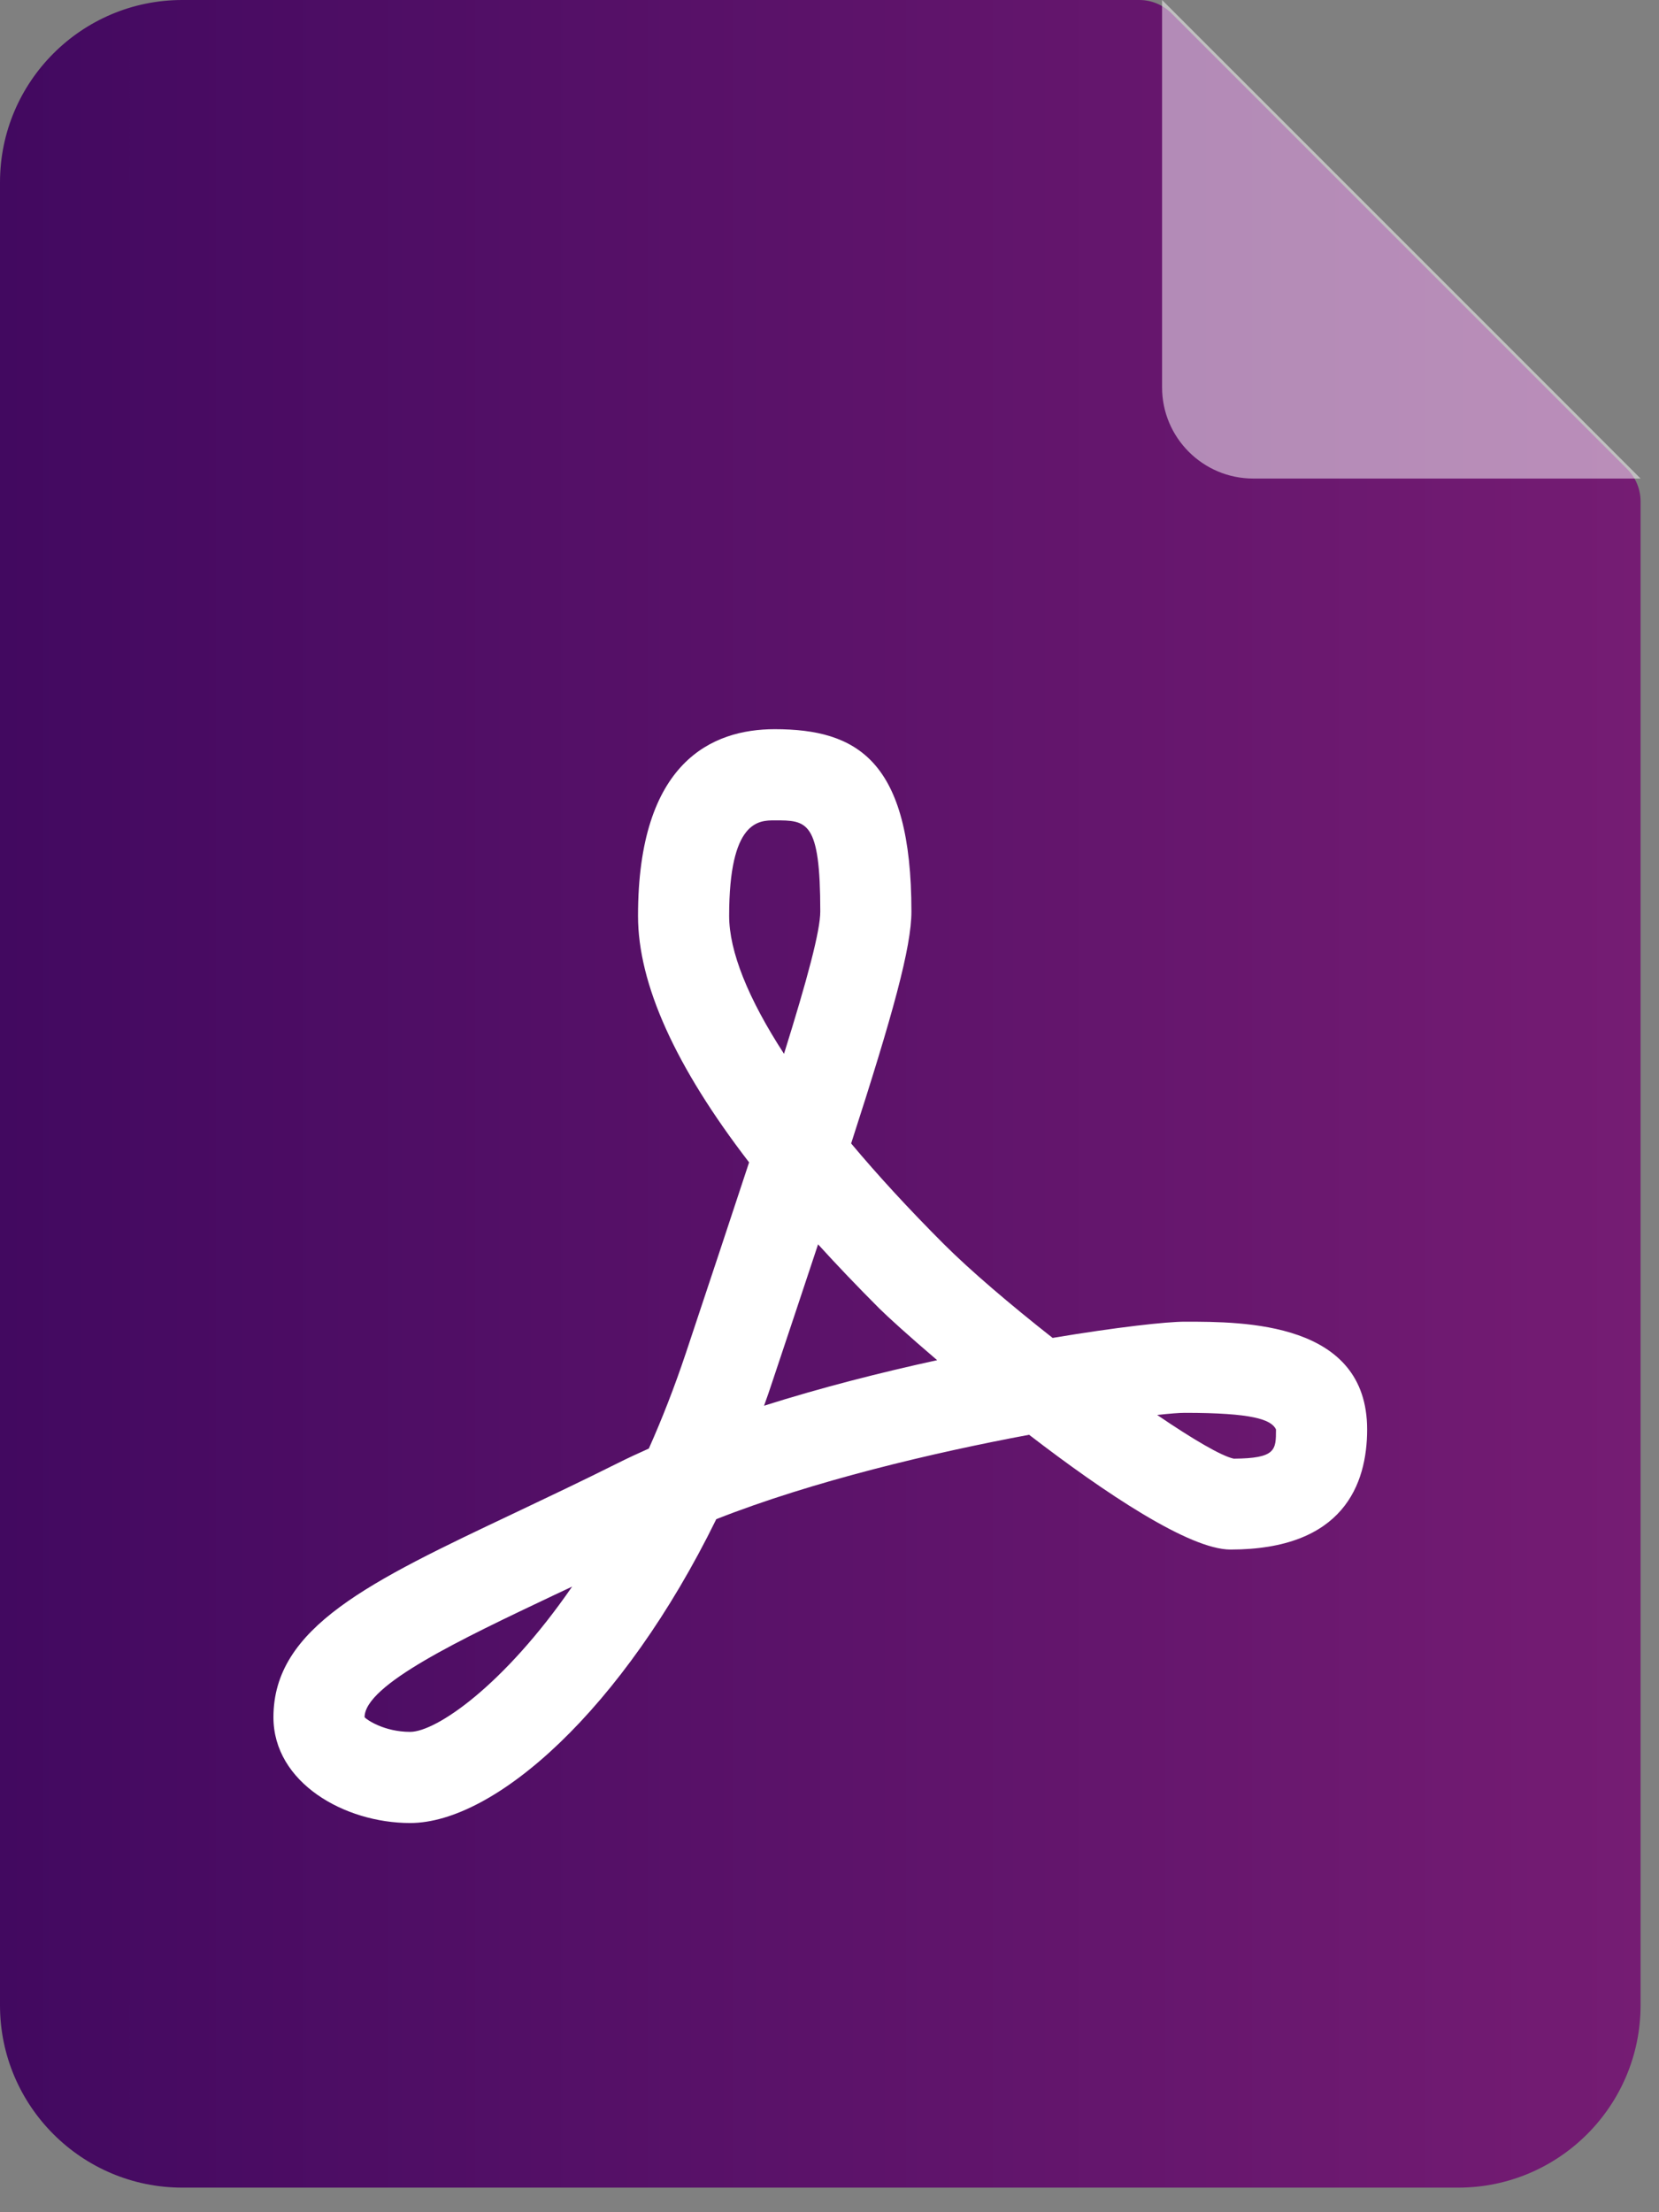
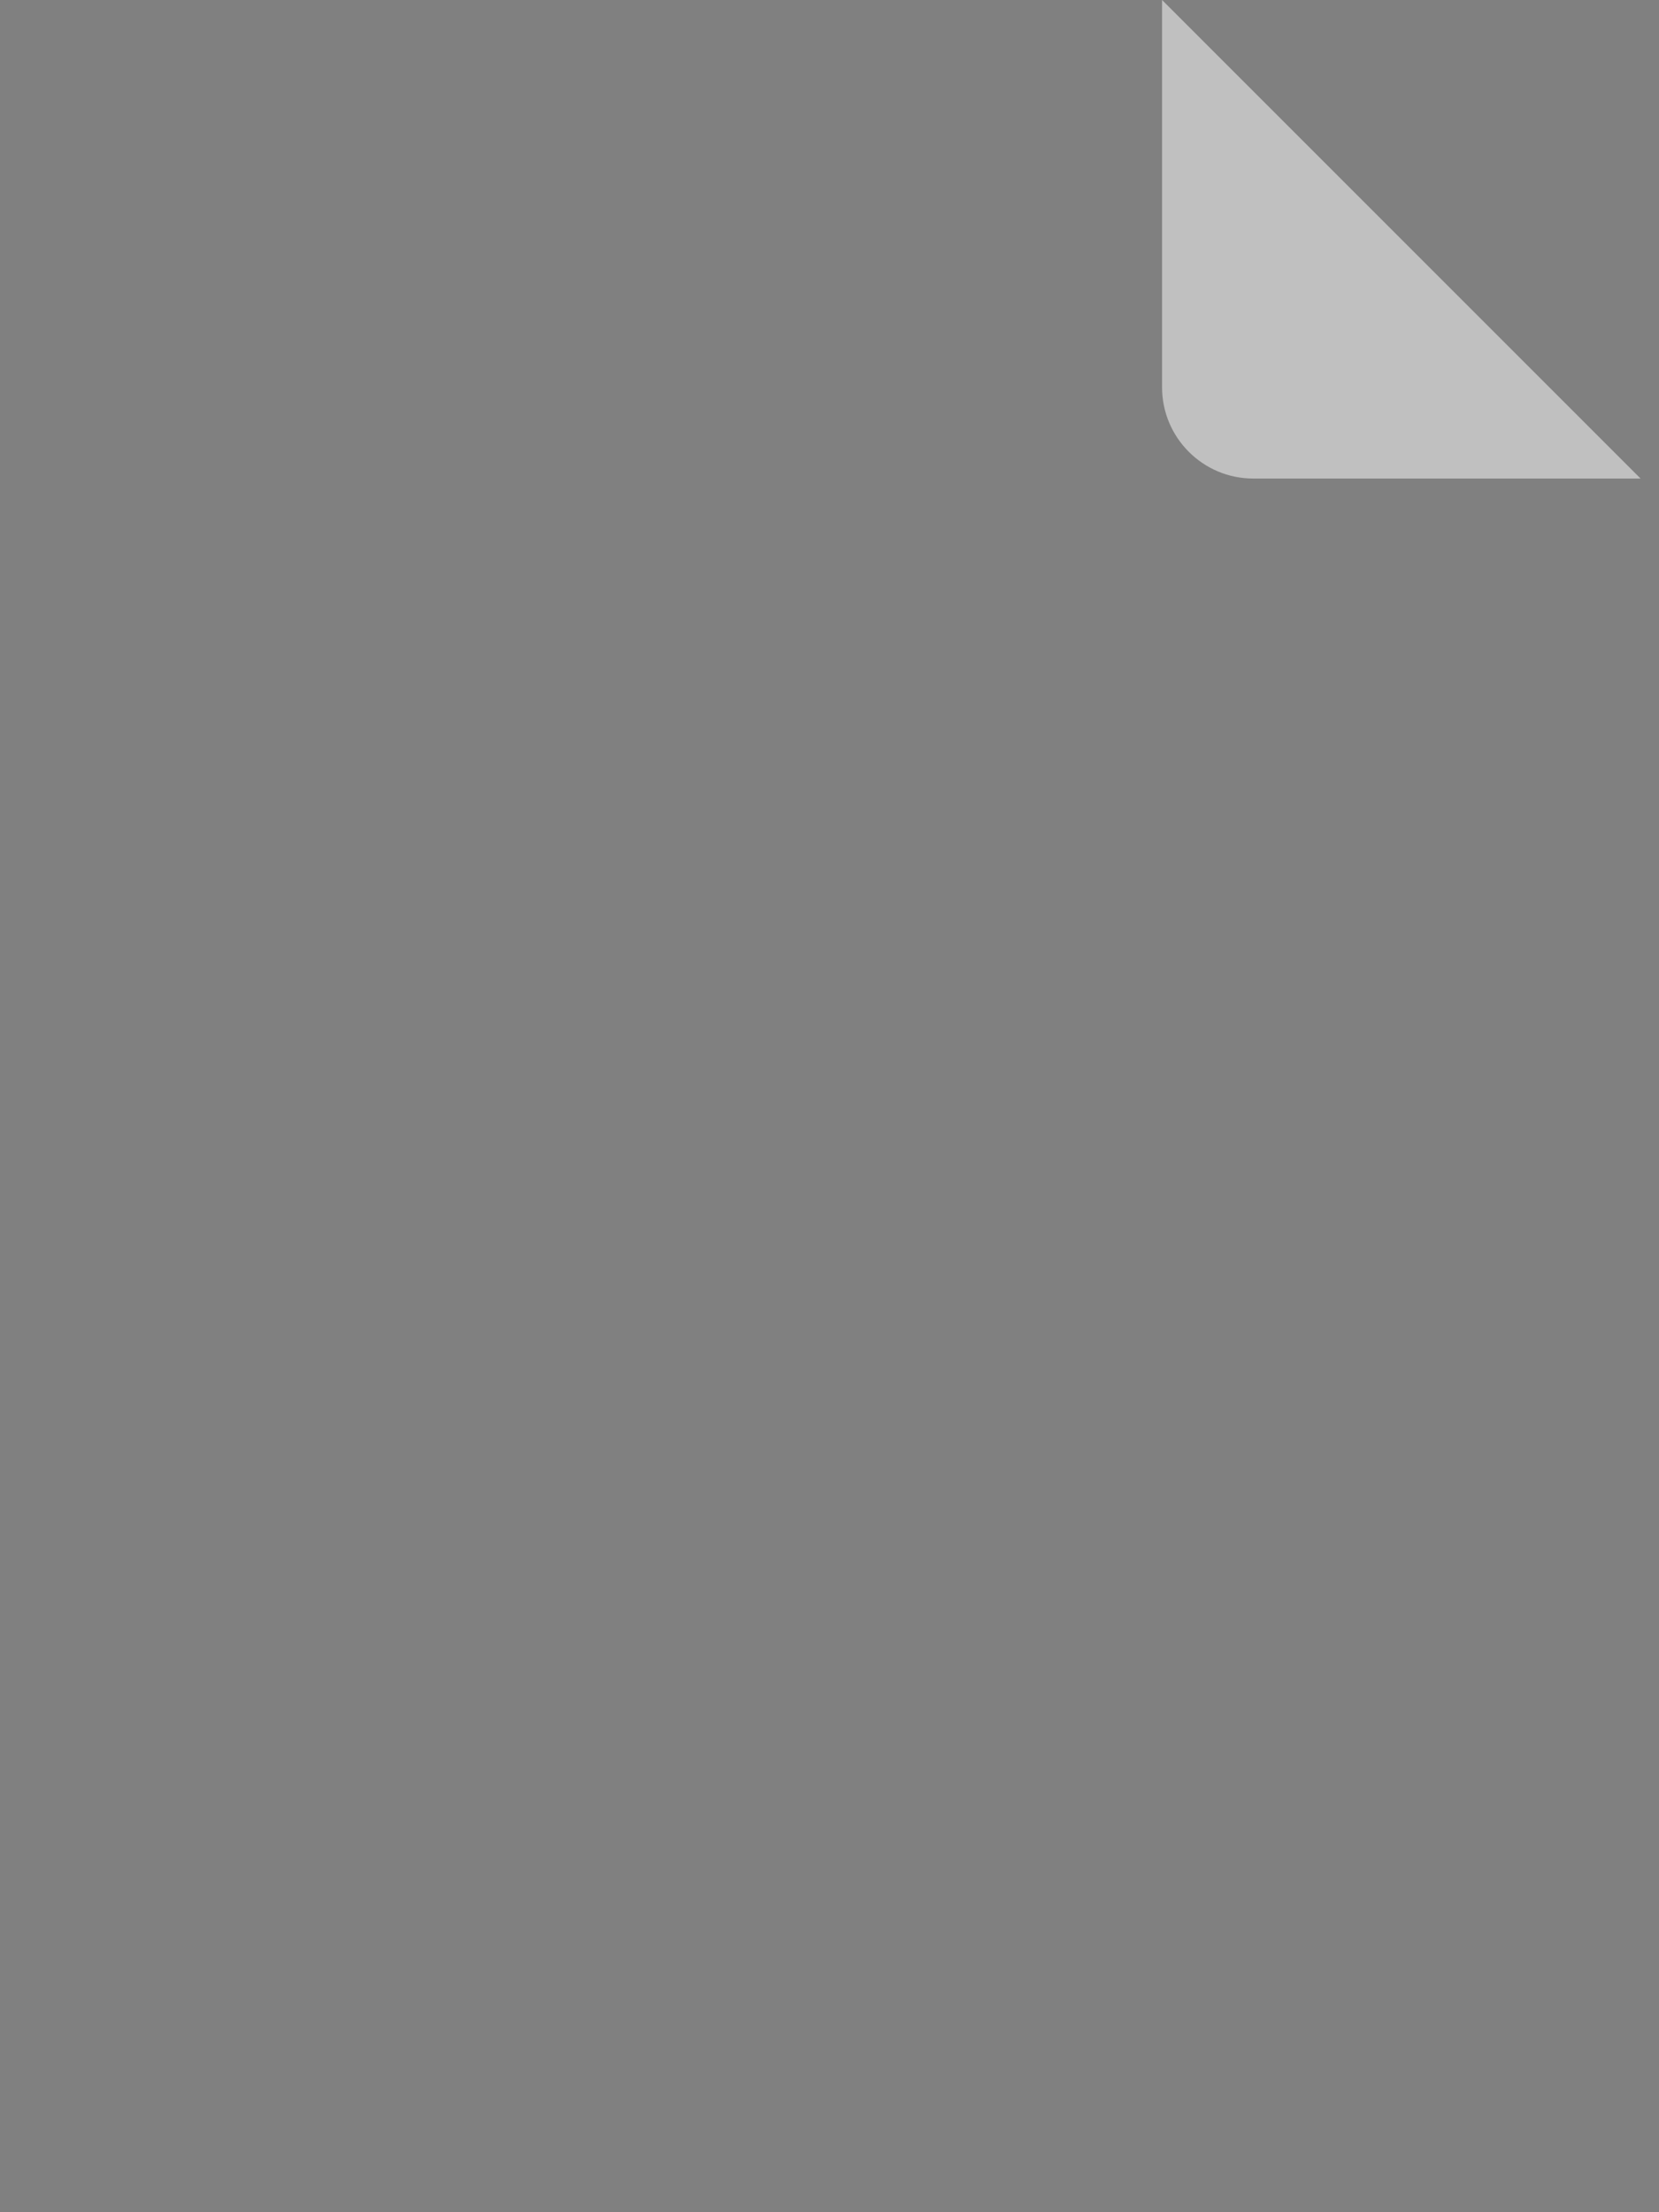
<svg xmlns="http://www.w3.org/2000/svg" width="45" height="60" viewBox="0 0 45 60" fill="none">
  <rect x="0" y="0" width="45" height="60" fill="#808080" stroke="none" />
-   <path d="M44.138 12.723L31.777 0.362C31.545 0.13 31.231 0 30.903 0H4.944C2.217 0 0 2.217 0 4.944V54.389C0 57.116 2.217 59.333 4.944 59.333H39.556C42.283 59.333 44.5 57.116 44.5 54.389V13.597C44.5 13.269 44.37 12.955 44.138 12.723Z" fill="url(#paint0_linear)" />
  <path opacity="0.5" d="M31.521 0L44.5 12.979H33.993C32.63 12.979 31.521 11.87 31.521 10.507V0Z" fill="white" />
-   <path d="M28.552 36.287C27.408 35.387 26.32 34.461 25.596 33.737C24.655 32.795 23.816 31.883 23.087 31.013C24.224 27.499 24.722 25.688 24.722 24.722C24.722 20.619 23.24 19.777 21.014 19.777C19.323 19.777 17.306 20.656 17.306 24.84C17.306 26.685 18.316 28.924 20.319 31.526C19.828 33.022 19.253 34.747 18.606 36.692C18.294 37.625 17.956 38.489 17.599 39.288C17.308 39.417 17.026 39.549 16.753 39.685C15.77 40.177 14.837 40.618 13.972 41.029C10.024 42.898 7.417 44.134 7.417 46.575C7.417 48.347 9.342 49.444 11.125 49.444C13.423 49.444 16.894 46.374 19.429 41.203C22.06 40.165 25.332 39.396 27.914 38.914C29.983 40.505 32.268 42.027 33.375 42.027C36.44 42.027 37.083 40.255 37.083 38.769C37.083 35.847 33.744 35.847 32.139 35.847C31.64 35.847 30.303 35.994 28.552 36.287ZM11.125 46.972C10.419 46.972 9.941 46.639 9.889 46.575C9.889 45.698 12.502 44.46 15.03 43.262C15.191 43.186 15.354 43.11 15.519 43.032C13.662 45.724 11.826 46.972 11.125 46.972ZM19.778 24.84C19.778 22.25 20.582 22.25 21.014 22.25C21.888 22.25 22.25 22.25 22.25 24.722C22.25 25.243 21.902 26.547 21.266 28.582C20.296 27.088 19.778 25.807 19.778 24.84ZM20.725 38.126C20.803 37.911 20.878 37.694 20.95 37.474C21.409 36.098 21.822 34.862 22.19 33.749C22.703 34.314 23.256 34.892 23.848 35.485C24.08 35.716 24.655 36.238 25.42 36.891C23.896 37.223 22.275 37.635 20.725 38.126ZM34.611 38.769C34.611 39.325 34.611 39.555 33.464 39.562C33.128 39.49 32.349 39.031 31.388 38.377C31.737 38.338 31.994 38.319 32.139 38.319C33.965 38.319 34.483 38.498 34.611 38.769Z" fill="white" />
  <defs>
    <linearGradient id="paint0_linear" x1="0" y1="22.535" x2="44.5" y2="22.535" gradientUnits="userSpaceOnUse">
      <stop stop-color="#420960" />
      <stop offset="1" stop-color="#751C73" />
    </linearGradient>
  </defs>
</svg>